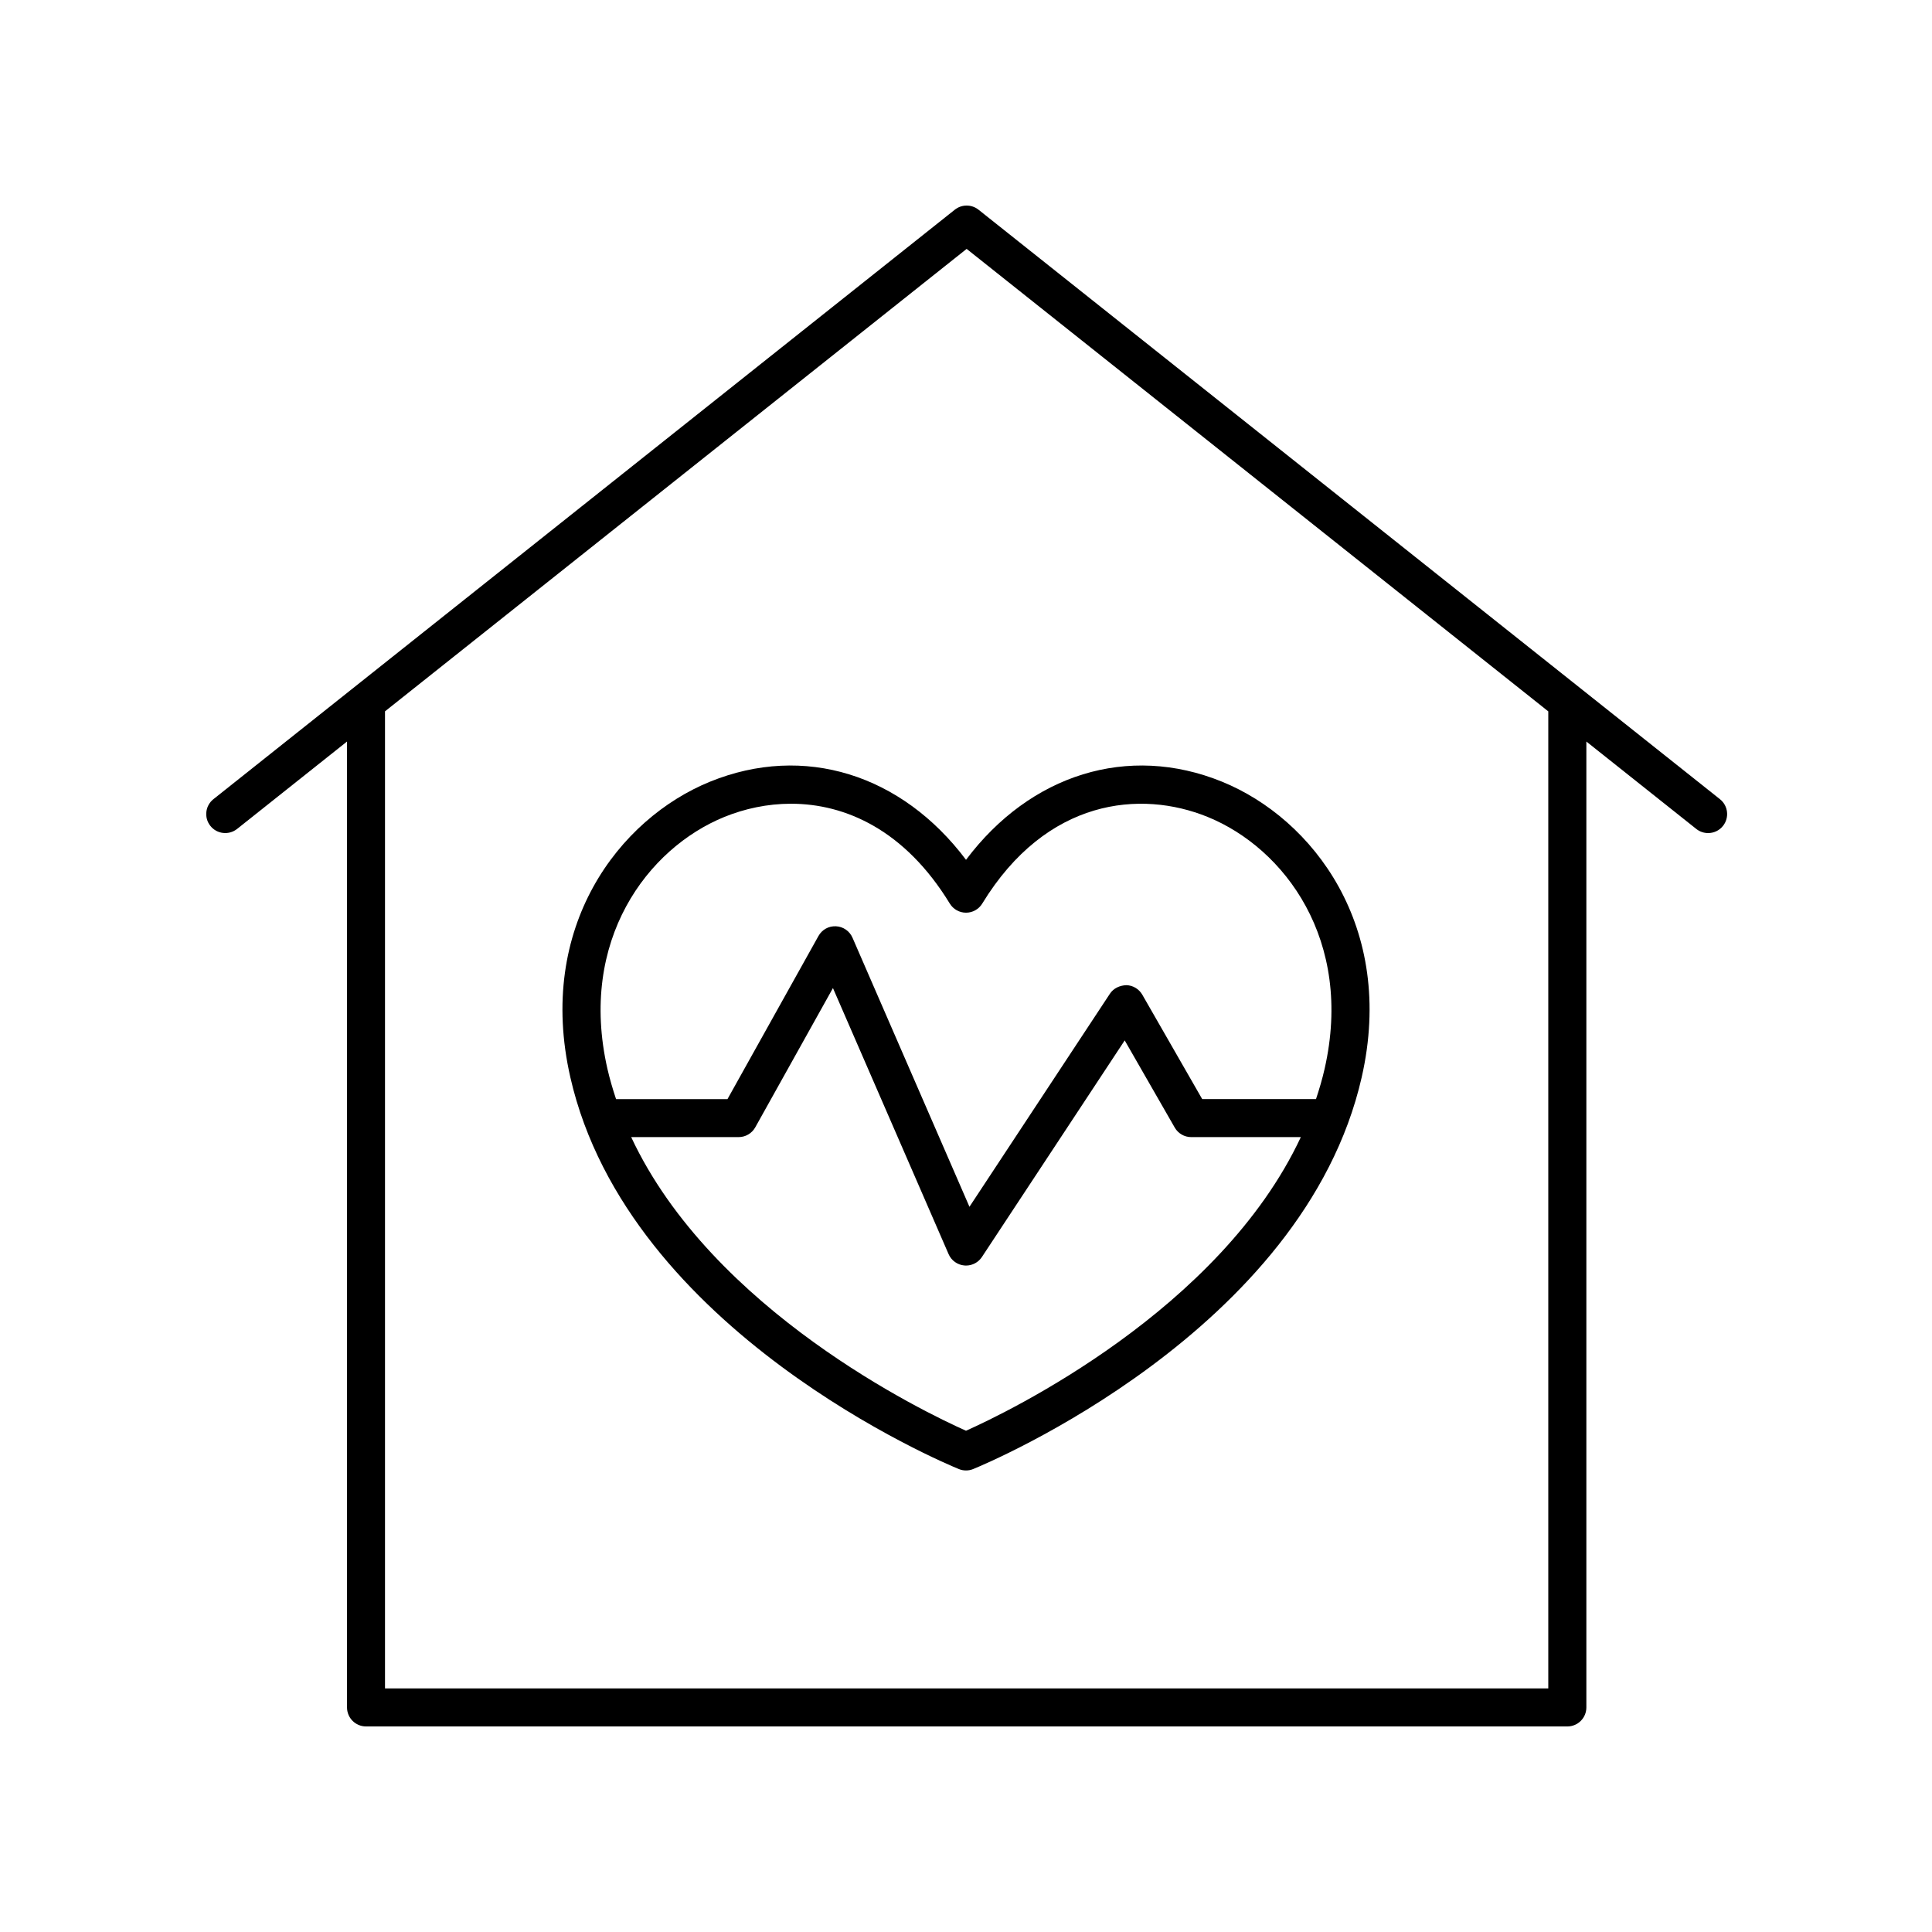
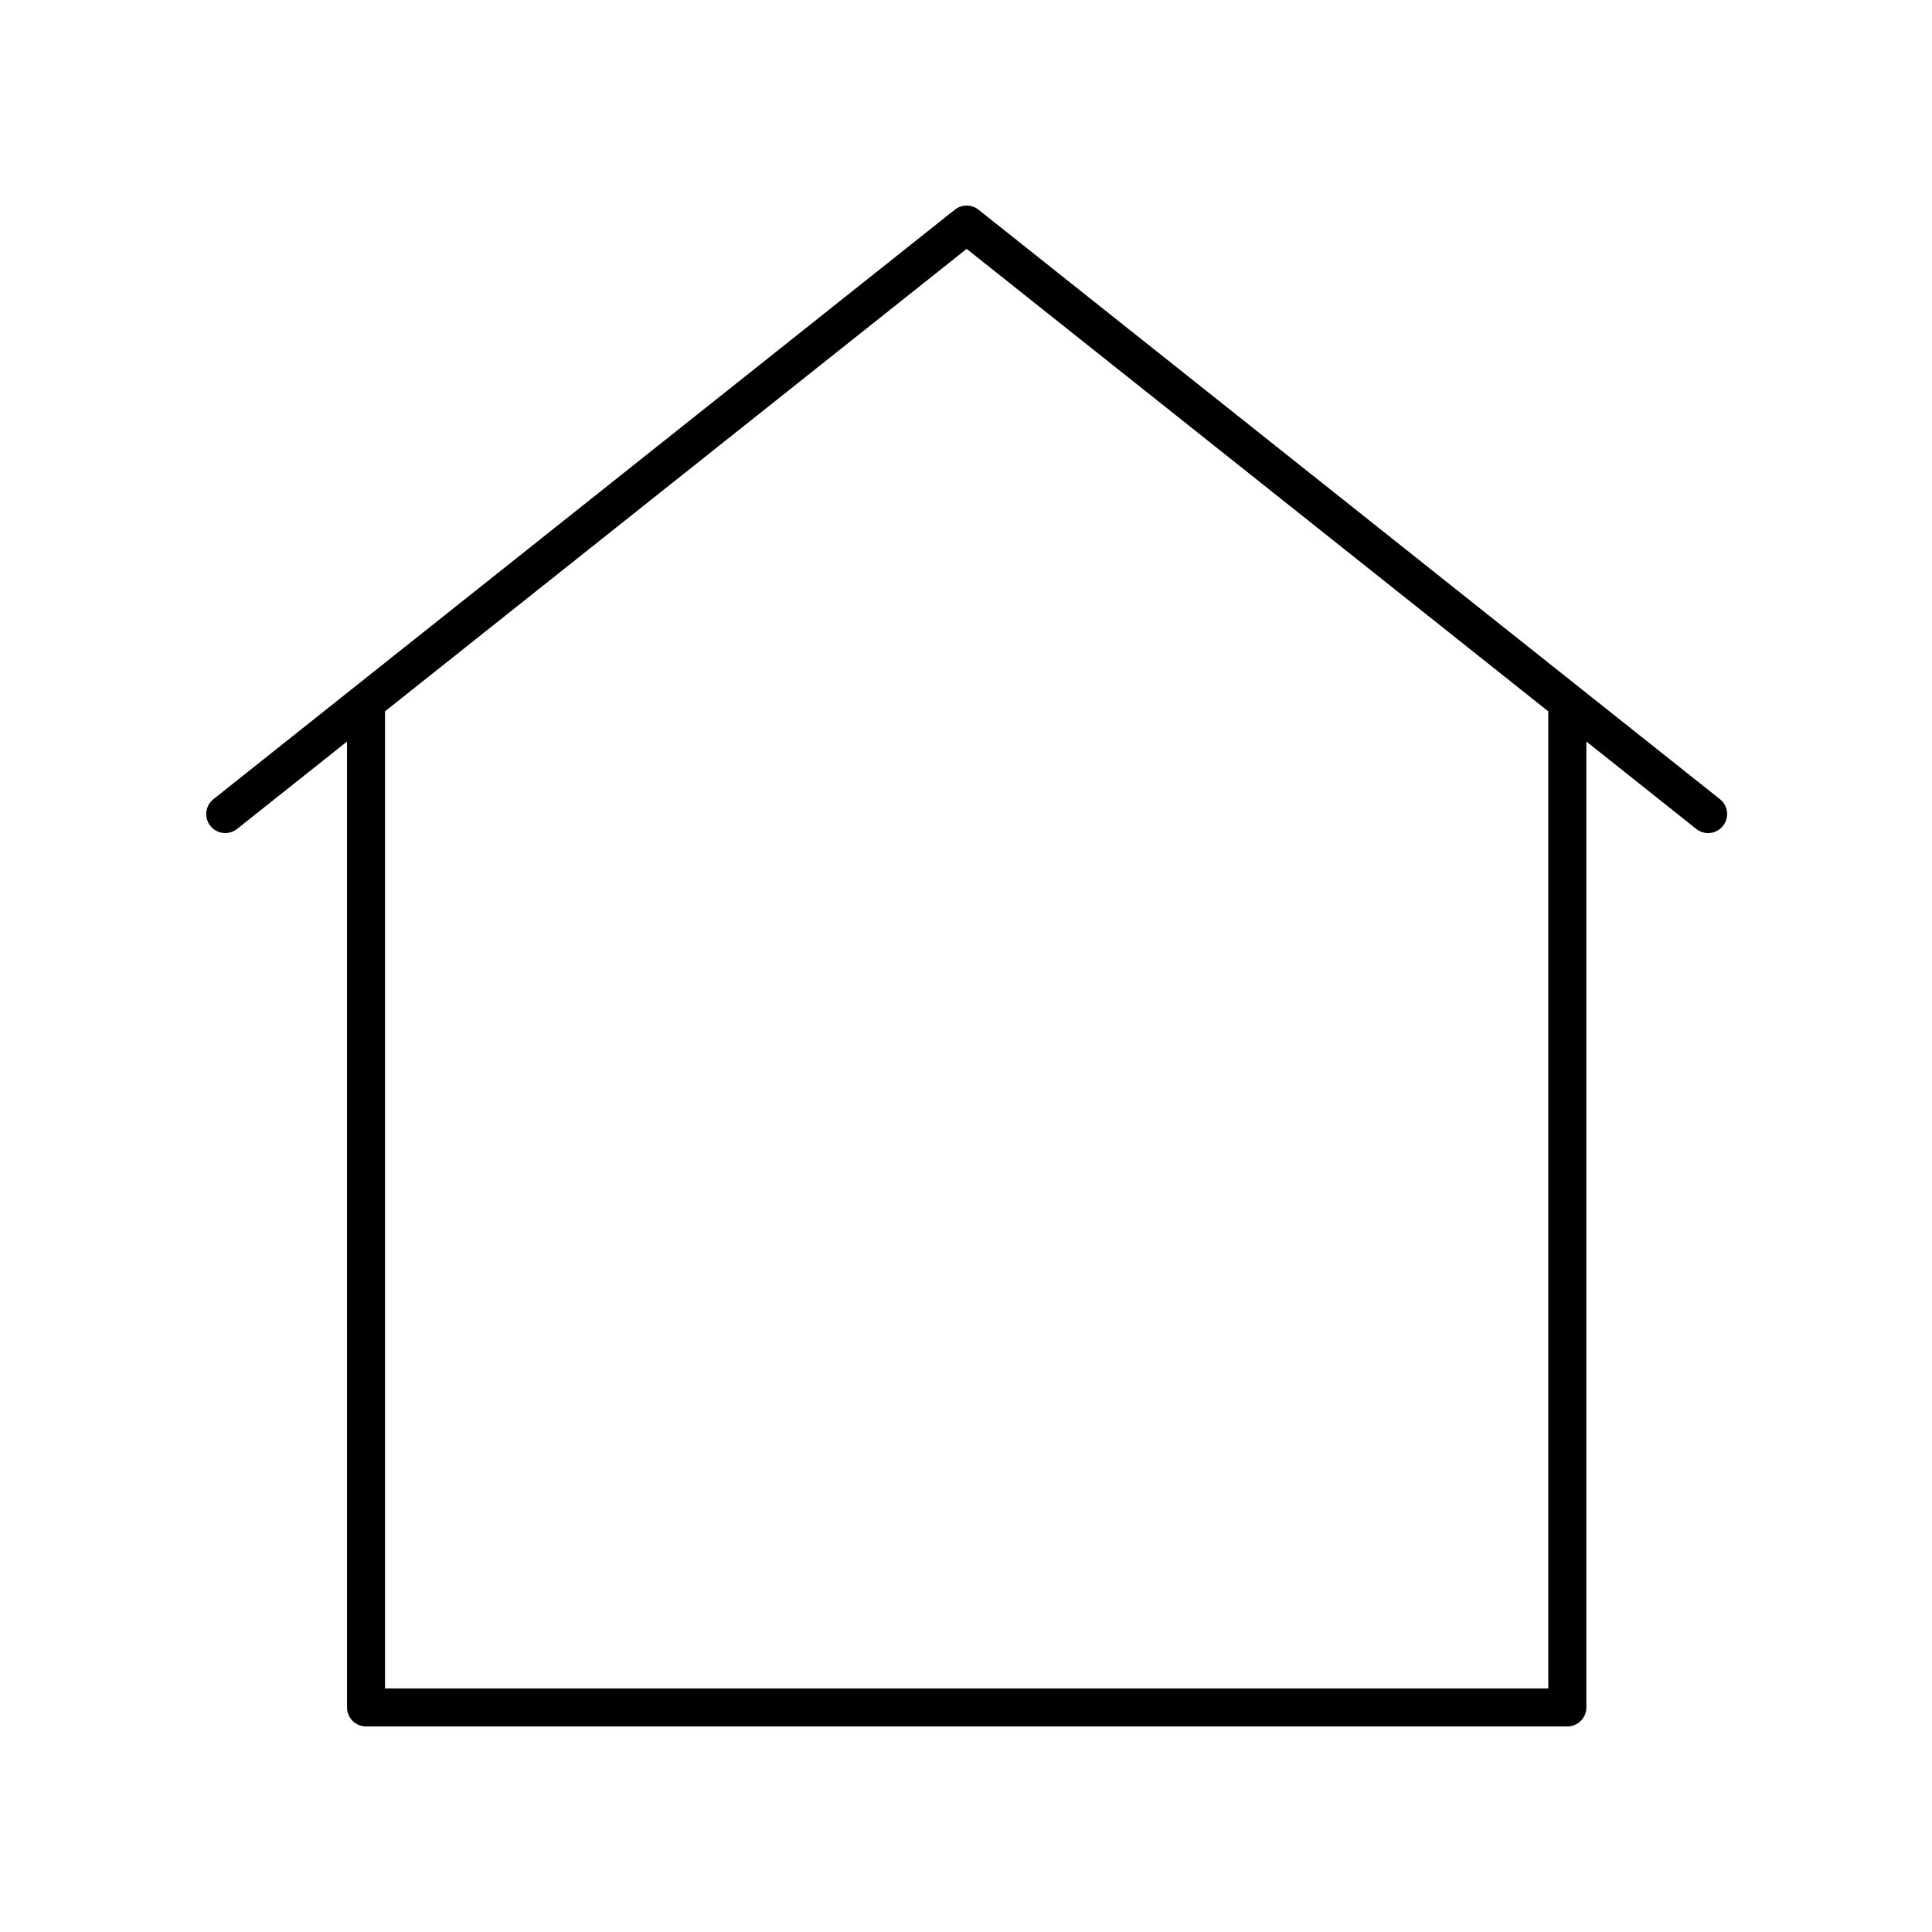
<svg xmlns="http://www.w3.org/2000/svg" fill="#000000" width="800px" height="800px" version="1.1" viewBox="144 144 512 512">
  <g>
    <path d="m403.31 199.57c-1.84-1.457-4.434-1.457-6.273 0l-196.48 156.22c-2.176 1.73-2.539 4.906-0.809 7.078 1.73 2.18 4.898 2.535 7.078 0.812l29.133-23.164 0.004 255.97c0 2.785 2.254 5.039 5.039 5.039h318.36c2.781 0 5.039-2.254 5.039-5.039v-255.97l29.133 23.164c0.926 0.734 2.035 1.094 3.133 1.094 1.484 0 2.953-0.648 3.945-1.902 1.73-2.176 1.371-5.348-0.809-7.078zm151 391.88h-308.28v-258.94l154.14-122.55 154.14 122.56z" />
-     <path d="m332.2 351.14c-24.207 9.844-46.129 38.562-37.051 78.371 15.367 67.355 99.379 102.35 102.95 103.8 0.609 0.254 1.258 0.375 1.906 0.375s1.293-0.121 1.902-0.375c3.57-1.457 87.59-36.449 102.95-103.8 9.078-39.805-12.84-68.527-37.047-78.371-24.844-10.09-50.77-1.957-67.805 20.719-17.035-22.676-42.945-30.809-67.805-20.719zm67.801 172.02c-11.074-4.941-67.254-31.879-88.73-77.816h28.477c1.824 0 3.512-0.988 4.402-2.582l20.59-36.914 30.645 70.504c0.734 1.699 2.344 2.856 4.184 3.012 0.145 0.016 0.293 0.02 0.438 0.02 1.684 0 3.269-0.84 4.207-2.262l37.844-57.402 13.258 23.098c0.895 1.566 2.559 2.527 4.363 2.527h29.055c-21.469 45.887-77.656 72.867-88.73 77.816zm4.301-139.7c17.047-27.91 42.023-30.168 59.711-22.977 20.387 8.285 38.785 32.723 31.016 66.789-0.617 2.727-1.406 5.383-2.277 8h-30.156l-15.875-27.664c-0.871-1.516-2.465-2.477-4.215-2.527-1.75 0.062-3.398 0.801-4.363 2.262l-37.227 56.469-30.996-71.312c-0.762-1.758-2.457-2.934-4.371-3.027-1.969-0.098-3.715 0.91-4.648 2.578l-24.109 43.223h-29.531c-0.867-2.617-1.656-5.273-2.281-8-7.769-34.066 10.633-58.504 31.02-66.793 5.348-2.168 11.359-3.484 17.617-3.484 14.449 0 30.203 6.988 42.09 26.461 0.914 1.5 2.543 2.414 4.301 2.414 1.754 0 3.383-0.914 4.297-2.41z" />
  </g>
</svg>